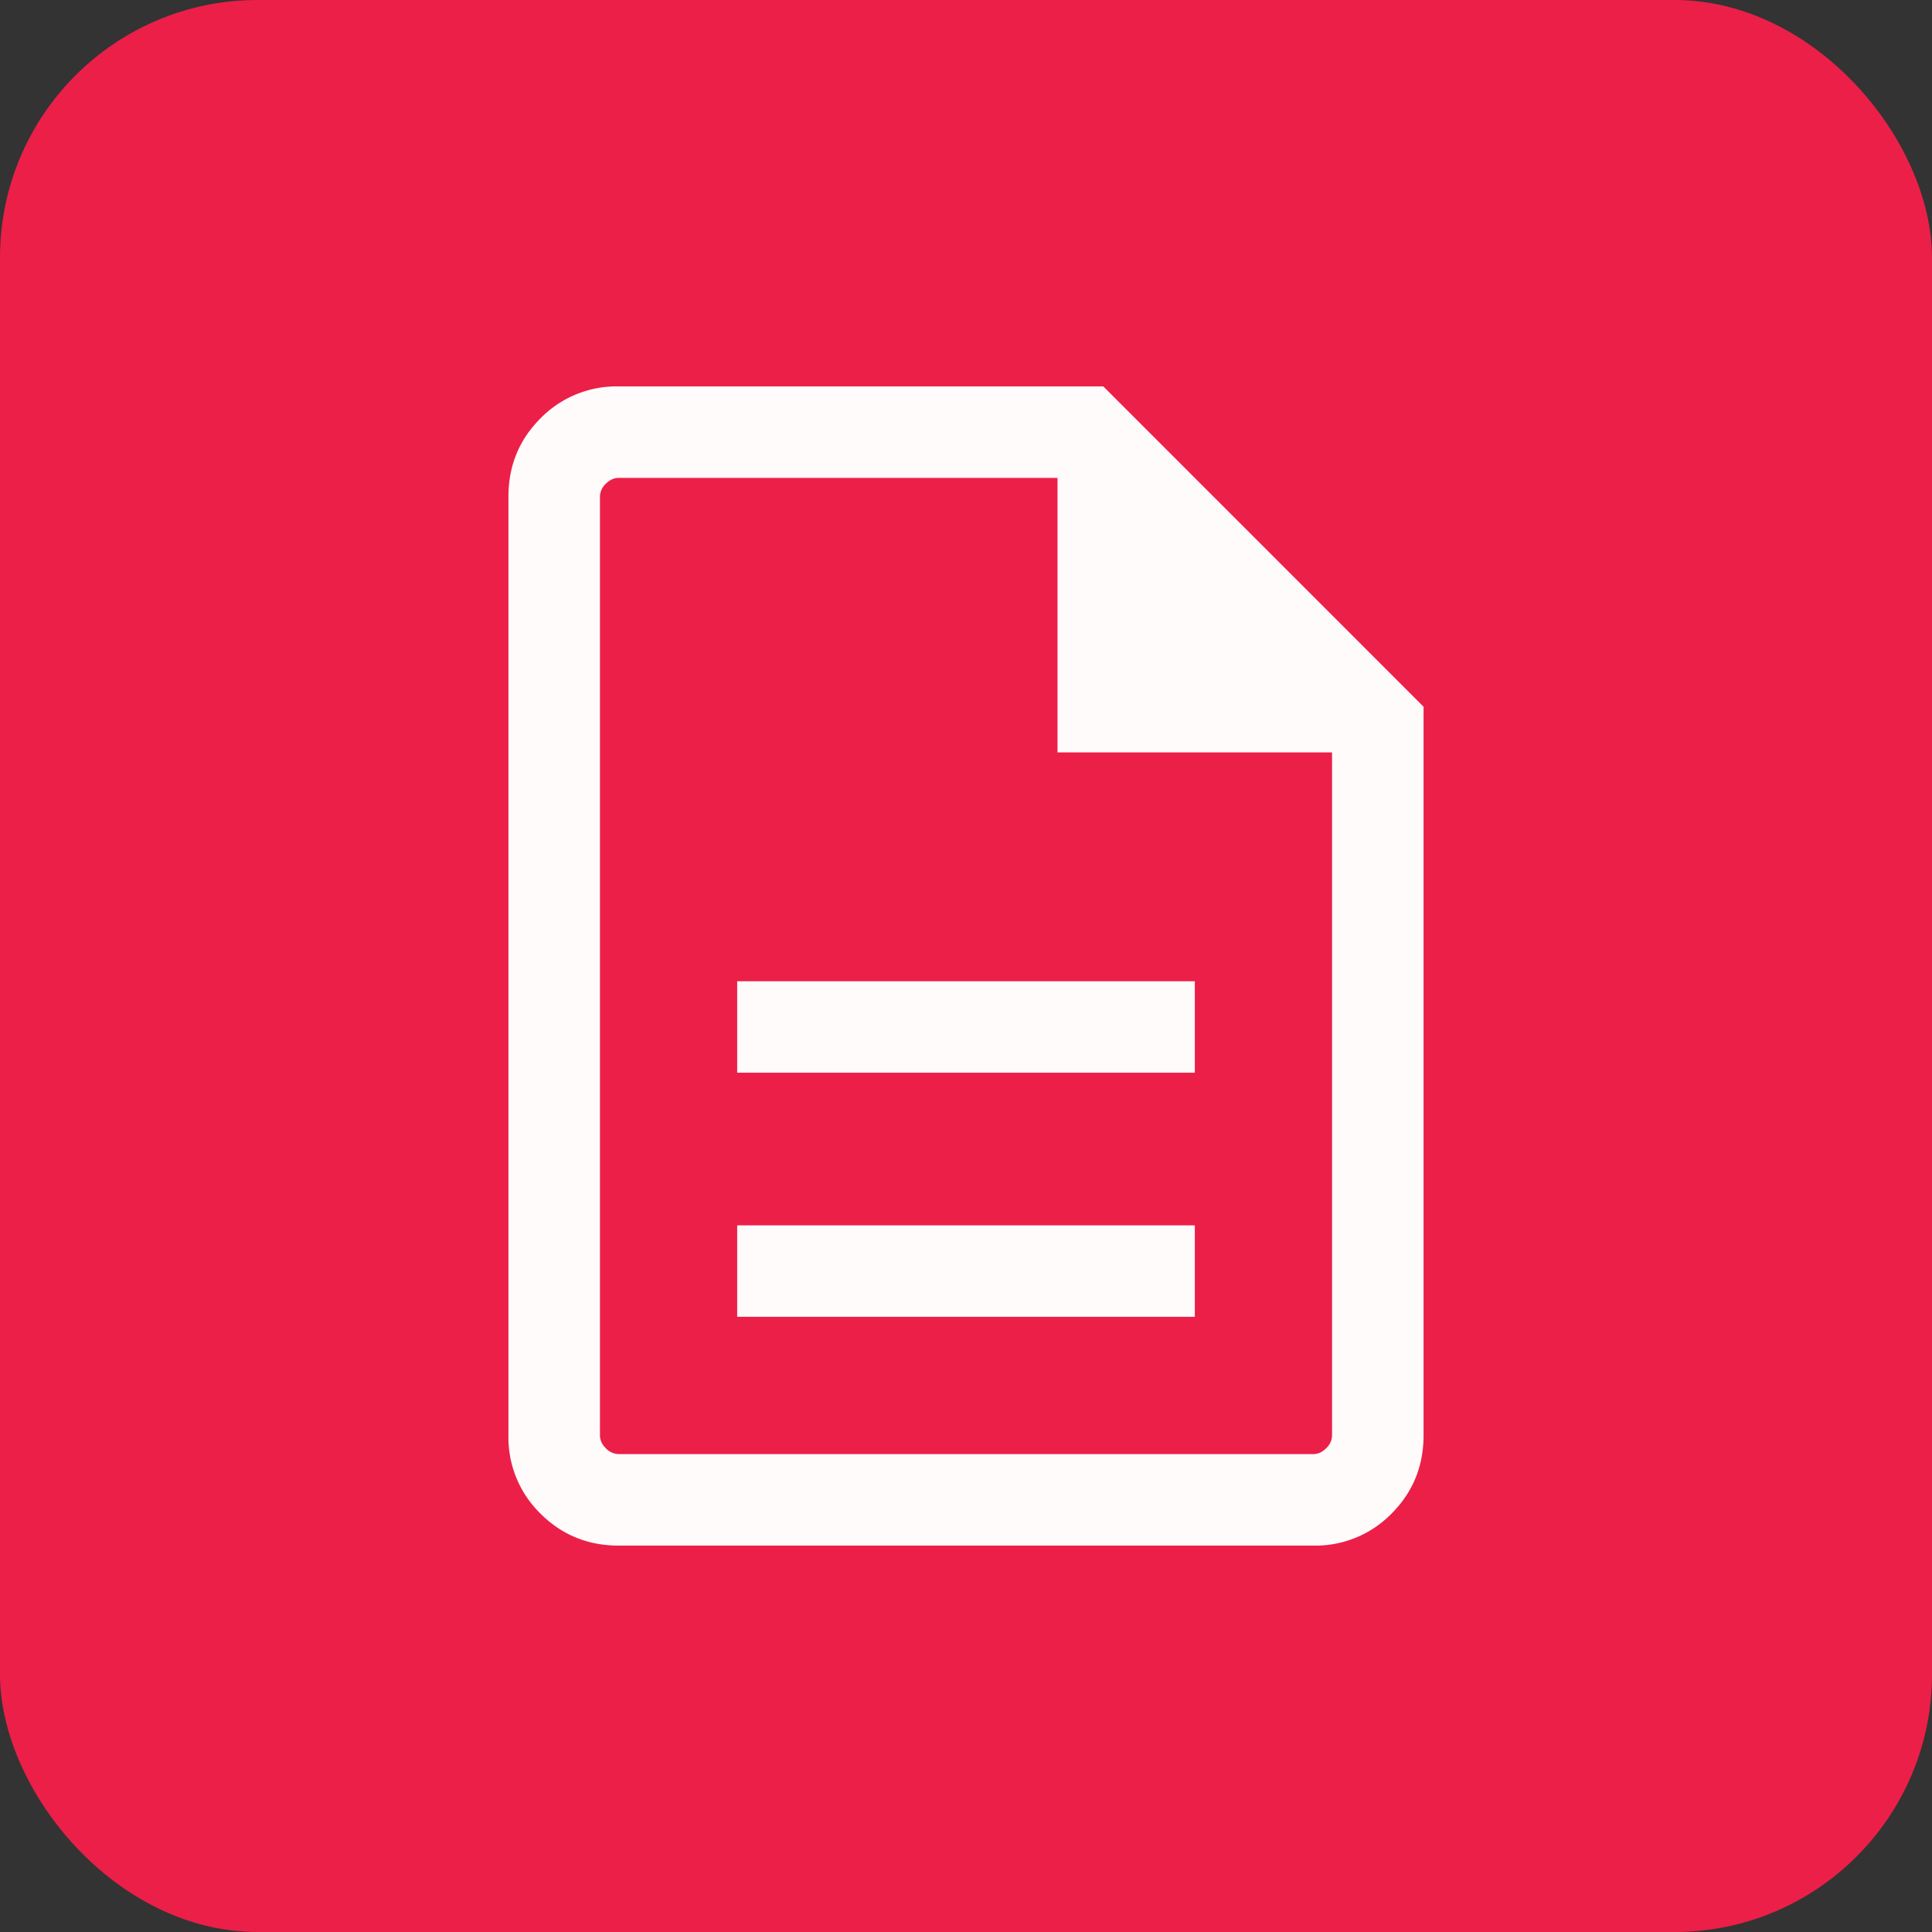
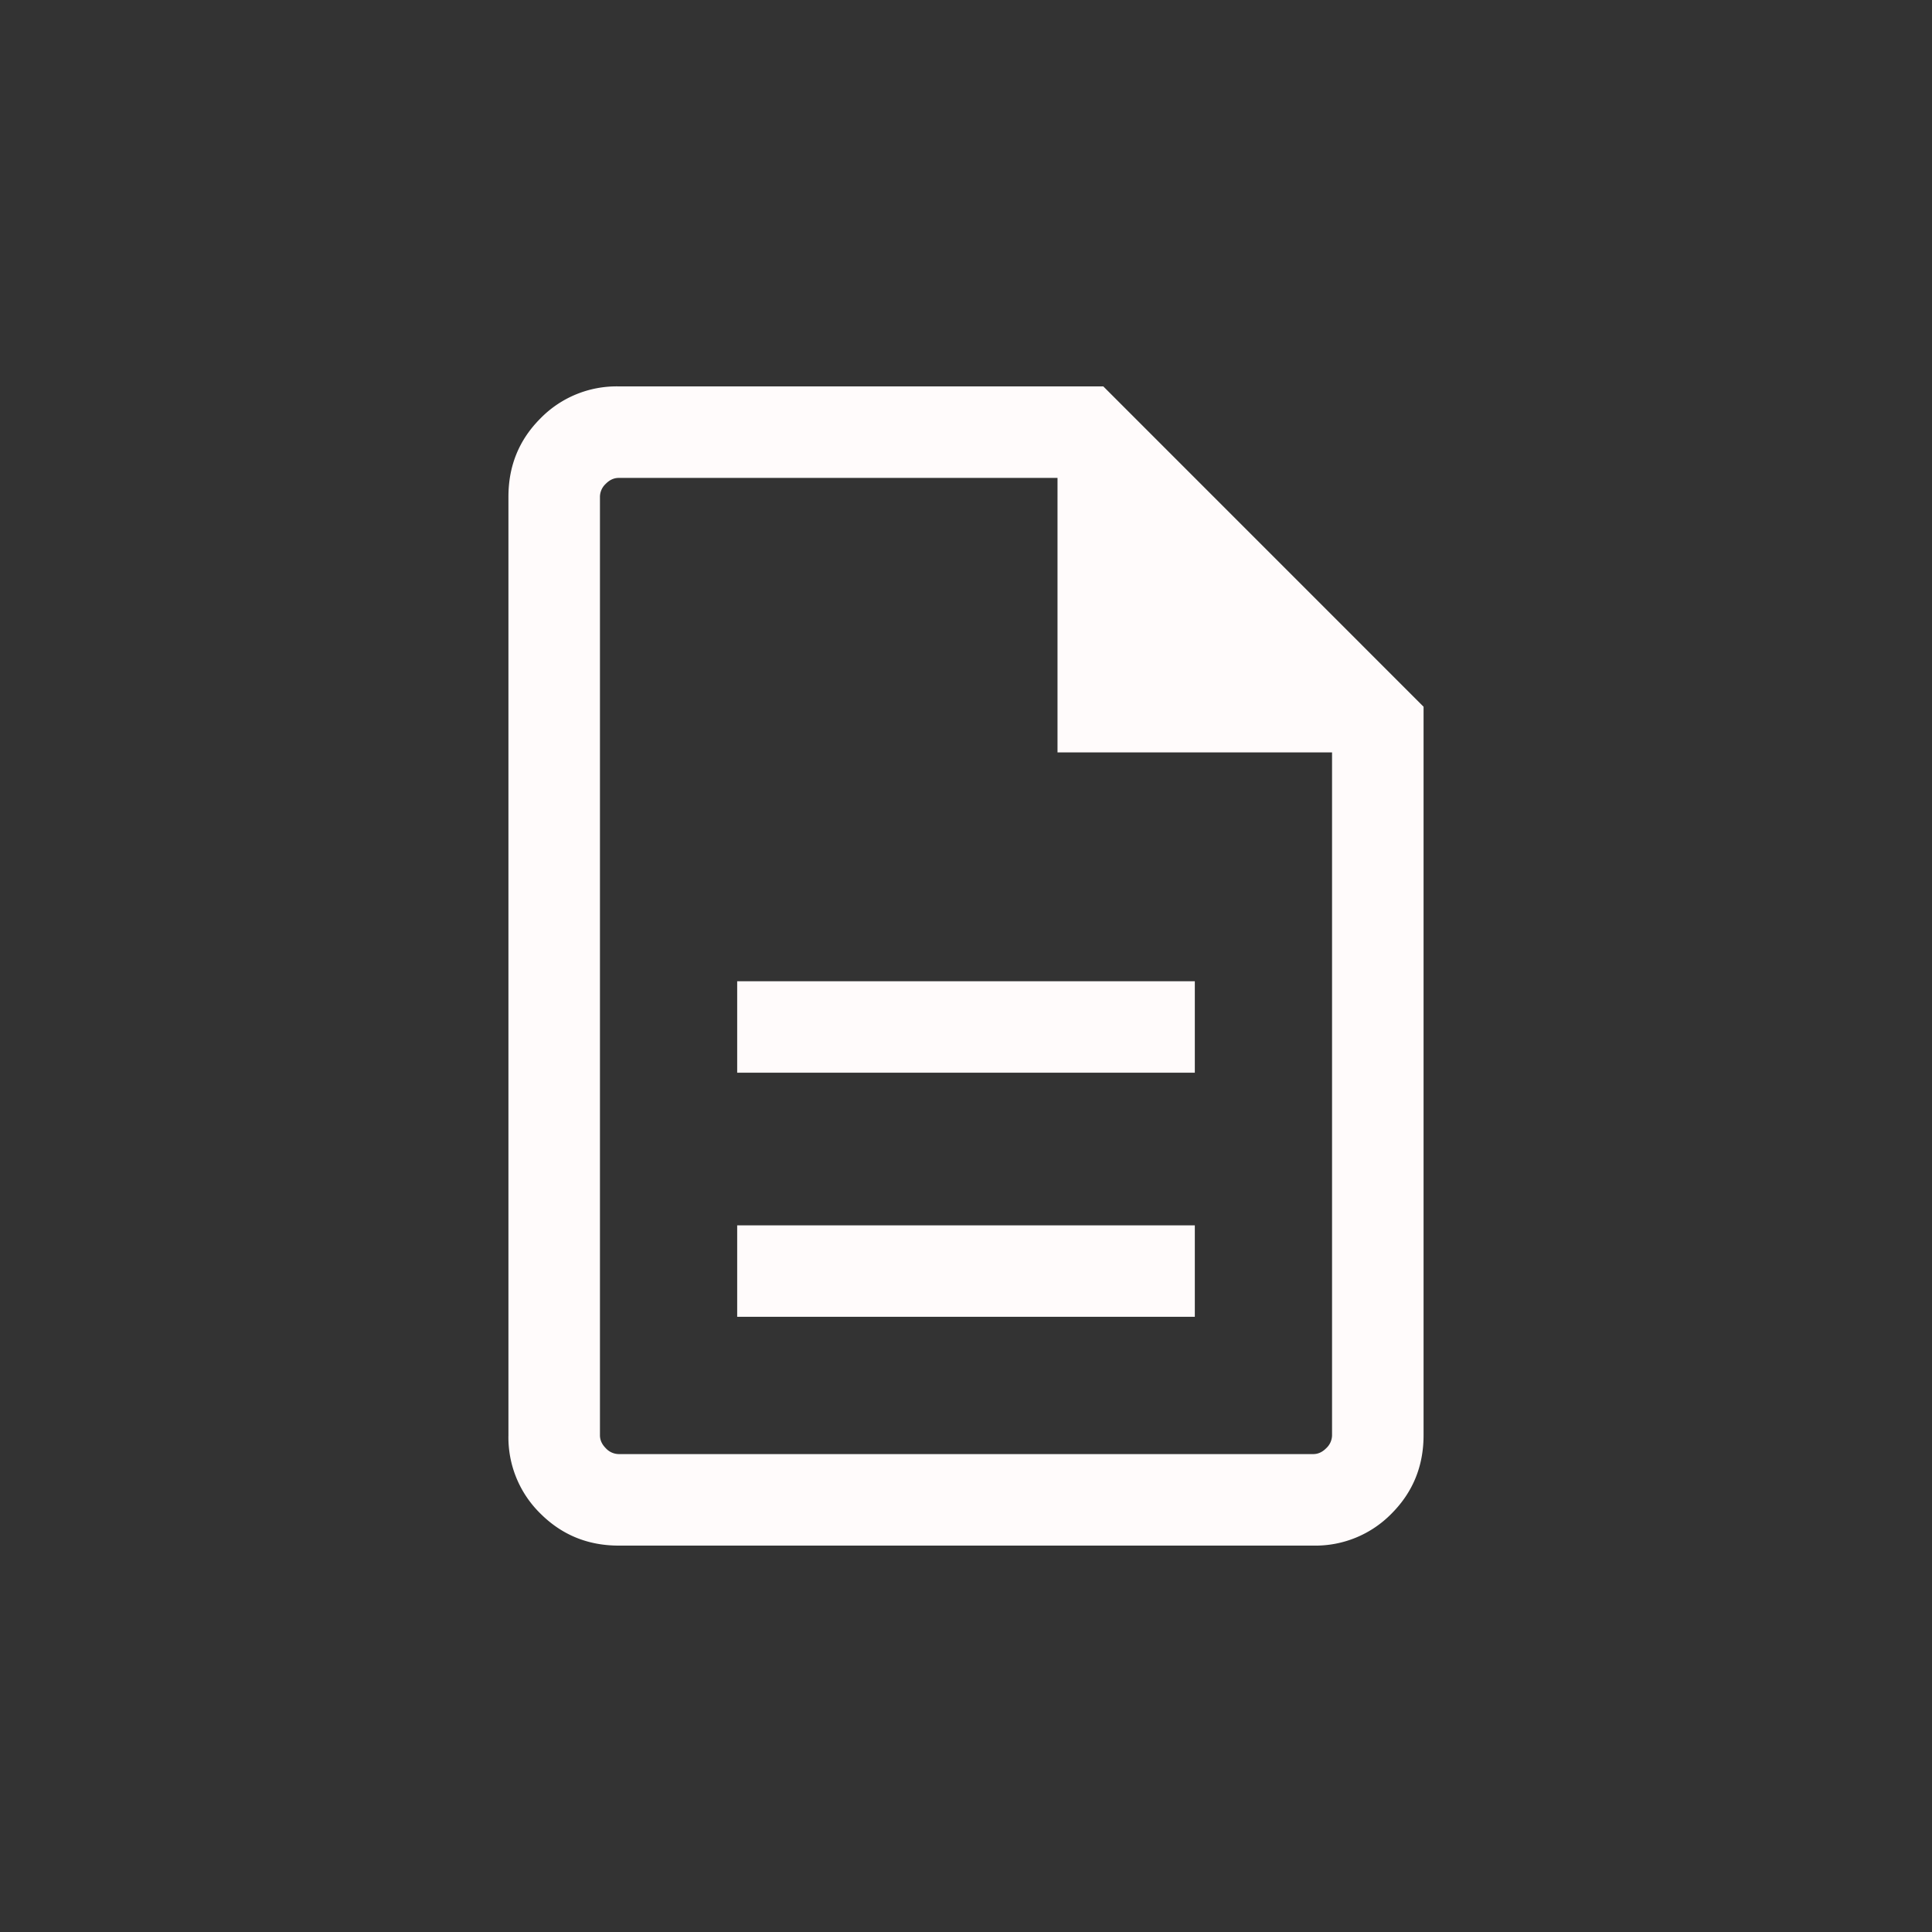
<svg xmlns="http://www.w3.org/2000/svg" width="30" height="30" viewBox="0 0 30 30" fill="none">
  <rect x="0" y="0" width="30" height="30" fill="#333333" stroke="none" />
-   <rect width="30" height="30" rx="4" fill="#EC1F48" />
  <path d="M11.447 20.447h7.106v-1.42h-7.106v1.42zm0-3.79h7.106v-1.42h-7.106v1.42zM9.607 24c-.478 0-.883-.166-1.215-.497a1.653 1.653 0 01-.497-1.216V7.713c0-.479.165-.884.497-1.216A1.653 1.653 0 019.607 6h7.525l4.973 4.974v11.313c0 .479-.166.884-.497 1.216a1.653 1.653 0 01-1.215.497H9.607zm6.814-12.316V7.421H9.607c-.073 0-.14.03-.2.091a.278.278 0 00-.091.2v14.575c0 .073.03.14.09.2a.278.278 0 00.201.092h10.786c.073 0 .14-.03.2-.091a.278.278 0 00.091-.2V11.683h-4.263z" fill="#FFFBFB" />
</svg>